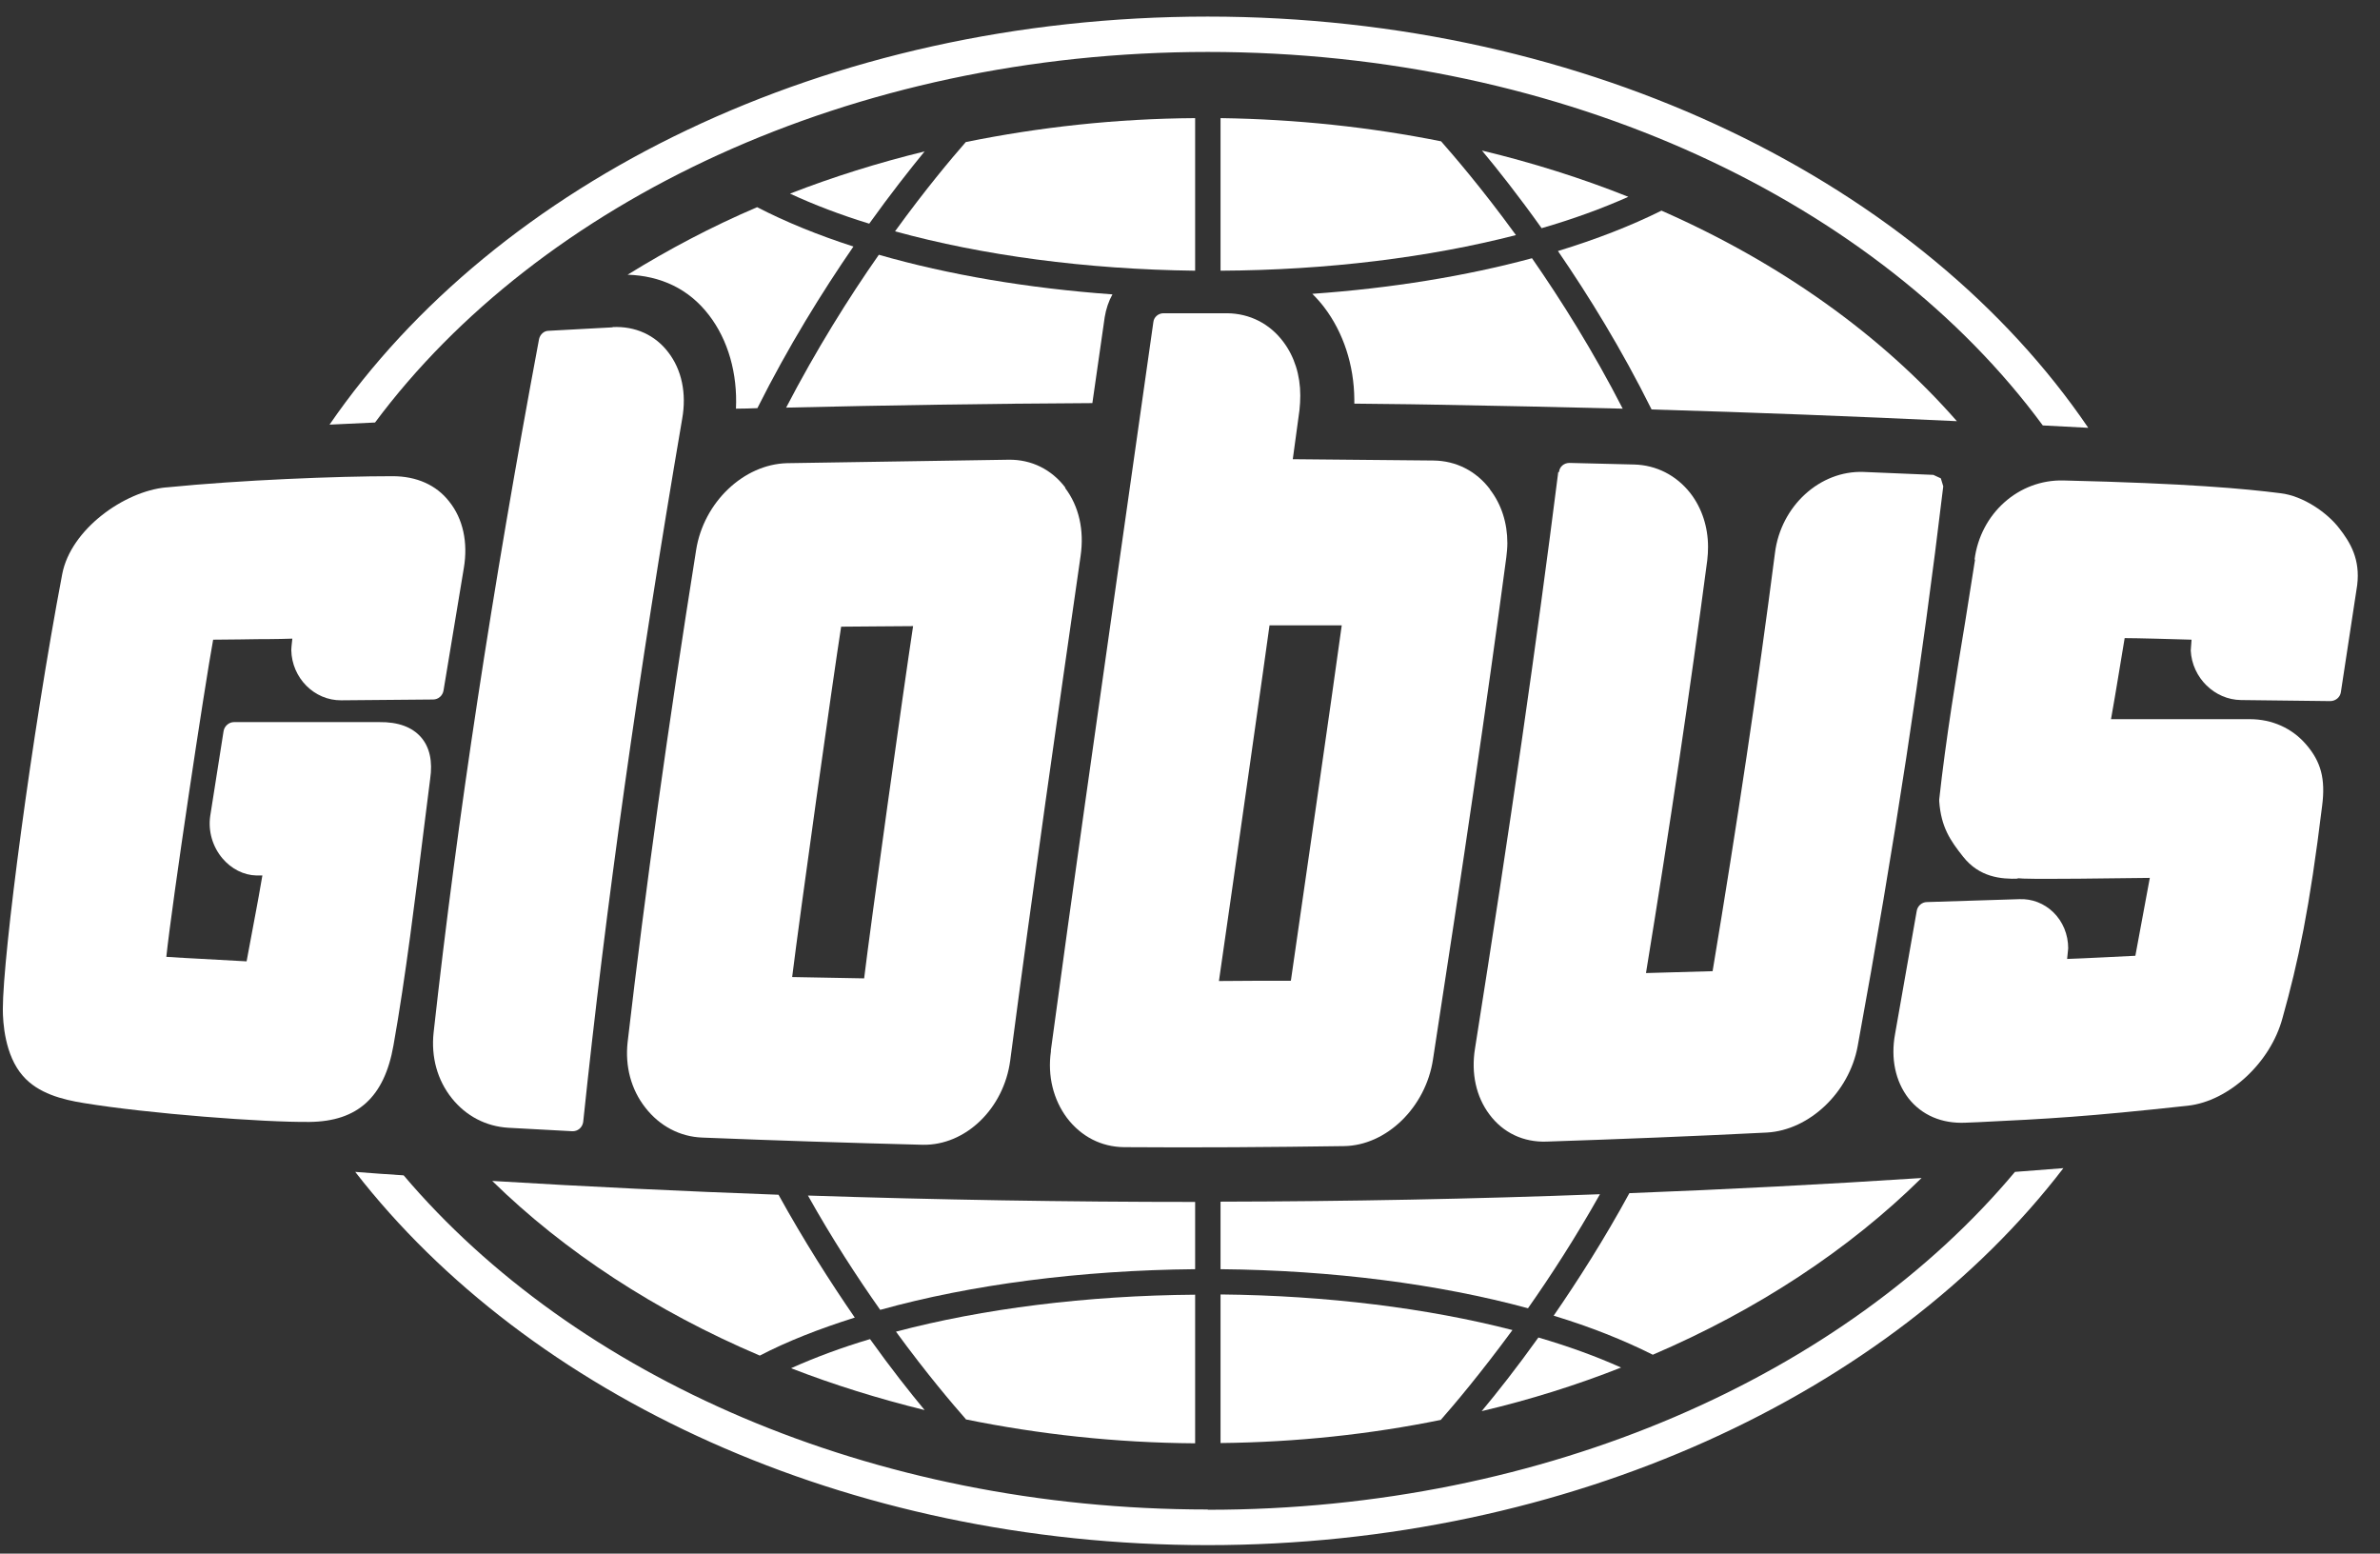
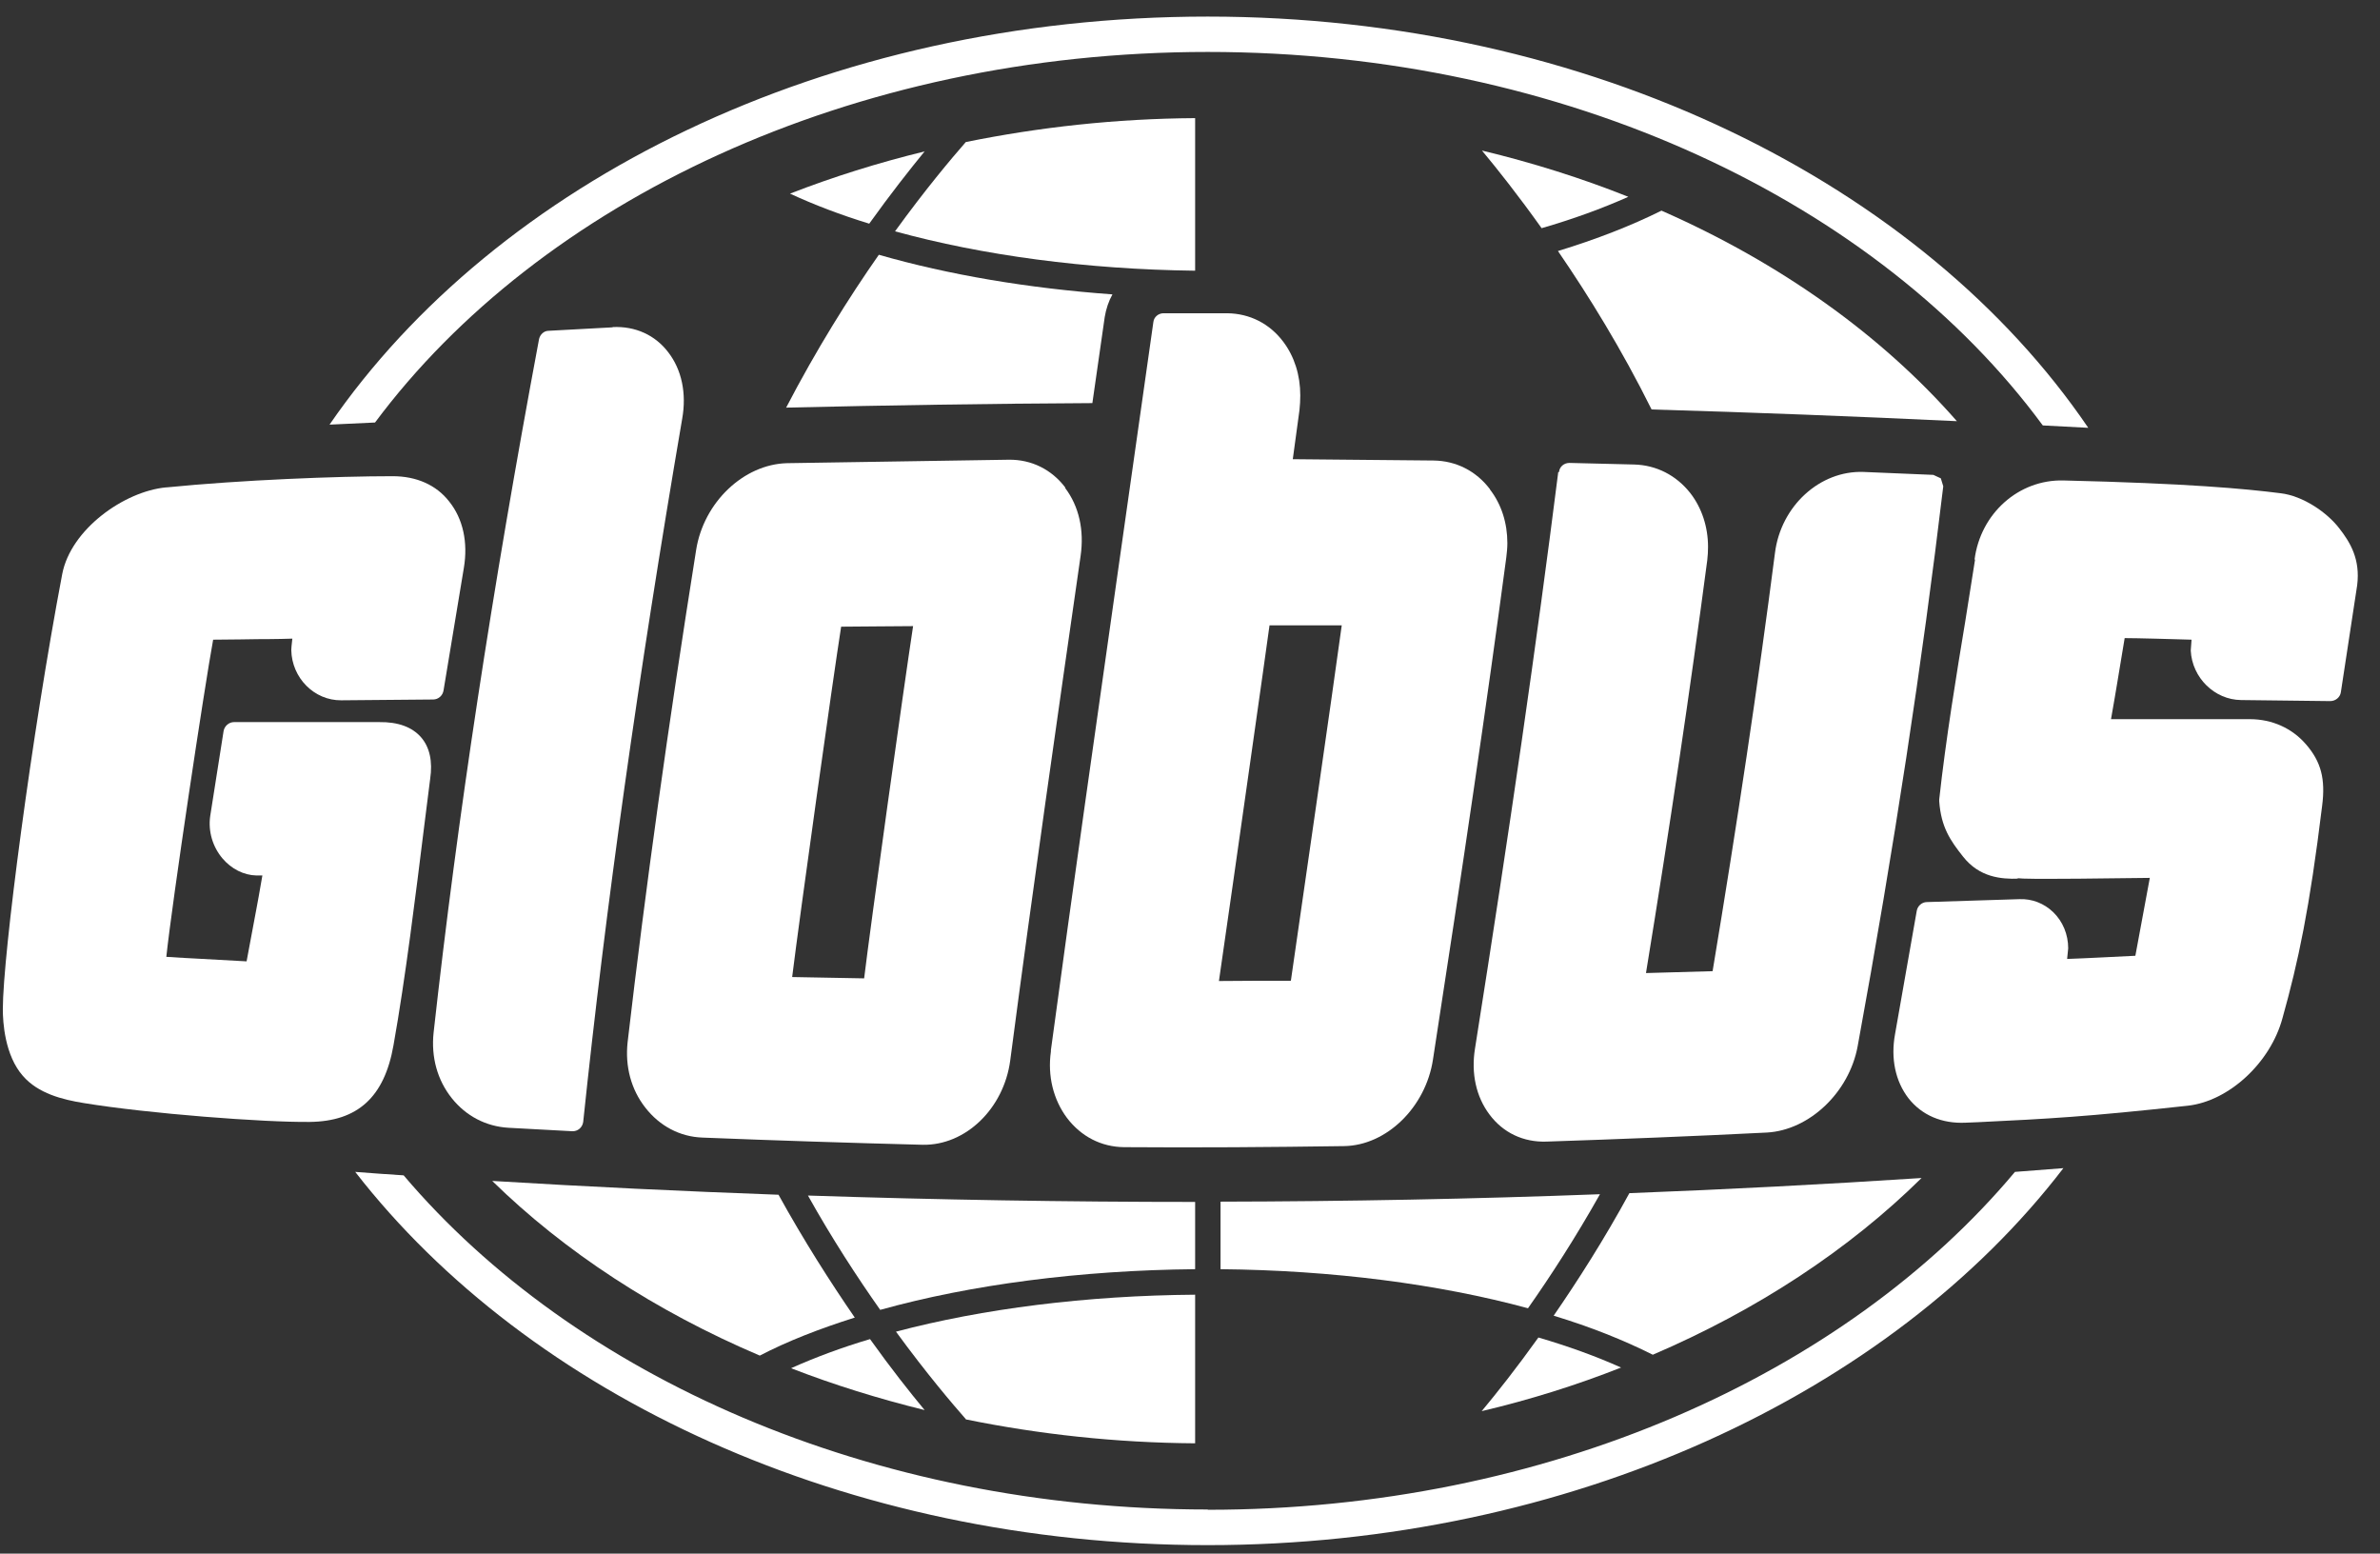
<svg xmlns="http://www.w3.org/2000/svg" width="95" height="62" viewBox="0 0 95 62" fill="none">
  <rect x="0" y="0" width="95" height="62" fill="#333333" stroke="none" />
  <path d="M31.588 54.607C33.286 55.265 35.059 55.816 36.907 56.272C36.319 55.562 35.561 54.607 34.728 53.44C33.585 53.779 32.538 54.172 31.588 54.596" fill="white" />
  <path d="M36.917 6.04C35.048 6.496 33.254 7.059 31.535 7.727C32.496 8.173 33.553 8.576 34.696 8.926C35.54 7.748 36.309 6.772 36.917 6.03" fill="white" />
-   <path d="M57.509 5.637C54.7 5.075 51.752 4.757 48.719 4.714V10.803C52.97 10.782 57.05 10.273 60.51 9.382C59.1 7.441 57.947 6.125 57.52 5.637" fill="white" />
  <path d="M35.732 9.233C39.203 10.188 43.347 10.751 47.705 10.803V4.714C44.532 4.735 41.478 5.075 38.551 5.669C37.975 6.327 36.939 7.557 35.732 9.223" fill="white" />
  <path d="M38.551 56.644C41.467 57.238 44.532 57.577 47.705 57.599V51.668C43.358 51.7 39.214 52.23 35.764 53.143C37.003 54.84 38.039 56.05 38.551 56.633" fill="white" />
  <path d="M59.143 56.315C61.076 55.859 62.934 55.275 64.707 54.575C63.714 54.129 62.603 53.726 61.407 53.376C60.542 54.586 59.752 55.583 59.143 56.315Z" fill="white" />
-   <path d="M64.996 7.854C63.137 7.112 61.183 6.496 59.154 6.008C59.773 6.751 60.606 7.801 61.535 9.106C62.785 8.745 63.949 8.321 64.996 7.854Z" fill="white" />
-   <path d="M48.719 51.668V57.588C51.752 57.556 54.7 57.238 57.509 56.665C58.043 56.06 59.1 54.808 60.371 53.079C56.996 52.209 52.97 51.7 48.73 51.658" fill="white" />
+   <path d="M64.996 7.854C63.137 7.112 61.183 6.496 59.154 6.008C59.773 6.751 60.606 7.801 61.535 9.106C62.785 8.745 63.949 8.321 64.996 7.854" fill="white" />
  <path d="M48.206 60.24C34.76 60.24 22.916 54.925 16.112 46.905C15.472 46.862 14.82 46.82 14.179 46.767C21.1 55.678 33.767 61.662 48.206 61.662C62.646 61.662 75.463 55.615 82.362 46.618C81.71 46.672 81.07 46.714 80.429 46.767C73.647 54.861 61.738 60.251 48.217 60.251" fill="white" />
  <path d="M48.206 2.073C62.507 2.073 74.993 8.088 81.54 16.978C82.148 17.01 82.746 17.041 83.355 17.073C76.733 7.334 63.468 0.662 48.206 0.662C32.944 0.662 19.808 7.271 13.154 16.946C13.763 16.914 14.361 16.893 14.97 16.861C21.538 8.045 33.97 2.073 48.206 2.073Z" fill="white" />
  <path d="M47.705 50.65V47.966C42.567 47.966 37.43 47.881 32.25 47.711C33.211 49.43 34.215 50.968 35.134 52.273C38.754 51.265 43.123 50.692 47.705 50.65Z" fill="white" />
  <path d="M31.374 16.267C35.454 16.172 39.491 16.108 43.603 16.087C43.764 14.941 43.934 13.806 44.095 12.66C44.148 12.331 44.255 12.013 44.404 11.748C41.029 11.504 37.847 10.963 35.08 10.167C33.884 11.875 32.581 13.954 31.374 16.278" fill="white" />
  <path d="M65.968 54.066C70.154 52.273 73.807 49.865 76.701 47.011C72.803 47.266 68.915 47.467 65.038 47.616C64.045 49.44 62.988 51.095 62.016 52.506C63.49 52.952 64.814 53.482 65.978 54.066" fill="white" />
  <path d="M66.32 8.406C65.103 9.011 63.714 9.552 62.187 10.018C63.404 11.79 64.729 13.933 65.925 16.341C69.994 16.458 74.053 16.617 78.111 16.808C75.11 13.381 71.073 10.496 66.32 8.406Z" fill="white" />
  <path d="M34.119 52.581C33.147 51.17 32.09 49.515 31.075 47.679C27.284 47.541 23.482 47.361 19.648 47.128C22.531 49.95 26.162 52.326 30.328 54.098C31.428 53.525 32.709 53.026 34.119 52.581Z" fill="white" />
-   <path d="M30.221 8.268C28.384 9.053 26.664 9.965 25.052 10.963C26.355 11.005 27.487 11.514 28.299 12.575C29.067 13.572 29.441 14.909 29.377 16.309C29.666 16.309 29.943 16.299 30.232 16.288C31.46 13.838 32.816 11.652 34.066 9.838C32.645 9.382 31.353 8.852 30.221 8.268Z" fill="white" />
  <path d="M60.991 52.209C61.909 50.904 62.903 49.366 63.864 47.658C58.812 47.849 53.771 47.945 48.719 47.955V50.65C53.194 50.692 57.434 51.244 60.991 52.209Z" fill="white" />
-   <path d="M52.393 11.737C52.564 11.907 52.714 12.077 52.852 12.257C53.621 13.265 54.048 14.57 54.059 15.938V16.108C55.672 16.119 57.327 16.15 57.317 16.15C59.816 16.193 62.304 16.246 64.772 16.309C63.597 14.018 62.315 11.981 61.151 10.305C58.524 11.016 55.533 11.504 52.382 11.726" fill="white" />
  <path d="M24.454 13.063L21.901 13.201C21.709 13.201 21.559 13.35 21.517 13.53C19.637 23.576 18.259 32.626 17.308 41.208C17.202 42.184 17.458 43.107 18.035 43.828C18.601 44.539 19.402 44.953 20.288 45.006L22.841 45.144C23.065 45.154 23.247 44.995 23.279 44.773C24.176 36.201 25.468 27.024 27.23 16.713C27.412 15.694 27.209 14.75 26.675 14.06C26.152 13.371 25.361 13.01 24.454 13.053" fill="white" />
  <path d="M62.198 18.845C61.333 25.698 60.275 33.008 58.876 41.845C58.716 42.831 58.919 43.765 59.453 44.475C59.998 45.208 60.809 45.589 61.728 45.558C64.633 45.462 67.591 45.345 70.528 45.197C72.226 45.101 73.807 43.595 74.149 41.76C75.612 33.782 76.723 26.473 77.567 19.407L77.47 19.089L77.171 18.951L74.384 18.834C72.643 18.771 71.084 20.192 70.849 22.07C70.165 27.374 69.343 32.848 68.36 38.757C67.89 38.768 66.352 38.81 65.701 38.832C66.662 32.944 67.463 27.544 68.147 22.356C68.168 22.176 68.178 22.006 68.178 21.826C68.178 21.03 67.933 20.277 67.474 19.683C66.908 18.962 66.107 18.558 65.22 18.537L62.646 18.474C62.432 18.474 62.251 18.622 62.23 18.834" fill="white" />
  <path d="M34.493 39.044C33.97 39.033 32.239 39.001 31.62 38.991C31.919 36.561 33.254 27.045 33.575 25.009C34.066 25.009 35.796 24.987 36.447 24.987C36.063 27.502 34.749 36.911 34.493 39.044ZM42.525 19.46C41.98 18.739 41.179 18.336 40.271 18.346L31.417 18.484C29.687 18.527 28.085 20.044 27.786 21.953C26.664 29.008 25.767 35.437 25.052 41.59C24.945 42.555 25.191 43.478 25.757 44.2C26.333 44.942 27.145 45.367 28.042 45.398C30.968 45.515 33.927 45.611 36.832 45.685C38.541 45.717 40.068 44.242 40.324 42.322C41.232 35.405 42.215 28.562 43.133 22.187C43.283 21.158 43.069 20.203 42.514 19.471" fill="white" />
  <path d="M51.517 39.139C51.015 39.139 49.296 39.139 48.655 39.15C48.762 38.407 49.21 35.288 49.21 35.288C49.21 35.288 50.588 25.624 50.674 24.956C51.176 24.956 52.916 24.956 53.557 24.956C53.226 27.395 51.838 36.986 51.528 39.129M59.474 19.524C58.919 18.792 58.118 18.389 57.221 18.378C57.221 18.378 53.013 18.336 51.603 18.325C51.688 17.72 51.87 16.363 51.87 16.363C51.891 16.172 51.902 15.97 51.902 15.779C51.902 14.973 51.667 14.23 51.229 13.647C50.684 12.915 49.883 12.511 48.986 12.501H46.444C46.241 12.501 46.06 12.649 46.038 12.851L44.682 22.388C43.774 28.796 42.824 35.416 41.948 41.908V41.961C41.809 42.937 42.044 43.881 42.589 44.613C43.155 45.356 43.956 45.77 44.864 45.78C47.779 45.802 50.727 45.78 53.643 45.738C55.341 45.717 56.911 44.189 57.199 42.279C58.406 34.471 59.346 28.096 60.126 22.24C60.147 22.059 60.168 21.868 60.168 21.677C60.168 20.871 59.933 20.129 59.474 19.535" fill="white" />
  <path d="M78.837 22.325L78.442 24.818C78.111 26.812 77.663 29.538 77.406 31.904V31.979C77.481 33.008 77.844 33.538 78.357 34.185C79.008 35.013 79.873 35.087 80.568 35.066L80.493 35.044C80.749 35.076 81.369 35.076 82.992 35.066C82.992 35.066 85.064 35.044 85.812 35.034C85.683 35.723 85.32 37.665 85.235 38.142C84.776 38.163 83.184 38.248 82.511 38.269L82.554 37.845C82.554 37.293 82.341 36.774 81.956 36.402C81.593 36.052 81.112 35.861 80.6 35.883L76.915 35.999C76.712 35.999 76.541 36.158 76.509 36.349L75.644 41.261C75.463 42.237 75.655 43.149 76.178 43.828C76.712 44.507 77.513 44.847 78.453 44.804L78.966 44.783C81.806 44.645 83.238 44.571 87.328 44.126C88.962 43.945 90.628 42.417 91.109 40.625C91.739 38.376 92.188 36.264 92.69 32.159C92.829 31.087 92.647 30.398 92.049 29.708C91.493 29.061 90.692 28.7 89.806 28.7H89.849C89.678 28.7 89.432 28.7 89.026 28.7H84.263C84.359 28.17 84.498 27.332 84.498 27.332C84.498 27.332 84.722 25.985 84.808 25.465C85.299 25.465 86.784 25.507 87.478 25.528L87.446 25.963C87.499 27.045 88.396 27.926 89.454 27.937L93.01 27.979C93.224 27.979 93.405 27.831 93.437 27.629L94.089 23.354C94.217 22.325 93.822 21.656 93.373 21.083C92.903 20.468 91.942 19.789 91.024 19.683C89.603 19.503 87.328 19.291 82.362 19.174C80.578 19.131 79.051 20.489 78.816 22.335" fill="white" />
  <path d="M6.628 19.45C4.951 19.609 2.826 21.126 2.484 22.908C1.267 29.316 0.113 38.121 0.113 40.275C0.113 40.794 0.188 42.11 0.914 42.937C1.523 43.637 2.484 43.881 3.339 44.019C5.923 44.444 10.537 44.794 12.364 44.773C14.275 44.751 15.343 43.786 15.706 41.717C16.187 39.023 16.593 35.702 16.924 33.039L17.17 31.087C17.276 30.377 17.148 29.814 16.806 29.422C16.454 29.019 15.899 28.806 15.13 28.817H9.341C9.138 28.817 8.957 28.976 8.924 29.178L8.39 32.573C8.305 33.177 8.487 33.793 8.882 34.259C9.234 34.673 9.726 34.928 10.238 34.938H10.473C10.388 35.458 10.238 36.254 10.238 36.254C10.238 36.254 9.939 37.834 9.843 38.365C9.309 38.333 7.718 38.248 7.718 38.248C7.718 38.248 7.077 38.216 6.639 38.185C6.874 35.967 8.166 27.385 8.508 25.528C8.989 25.528 10.281 25.507 10.281 25.507C10.281 25.507 11.114 25.507 11.669 25.486C11.637 25.719 11.627 25.931 11.627 25.942C11.648 27.056 12.545 27.958 13.624 27.947L17.287 27.915C17.501 27.915 17.672 27.756 17.704 27.555L18.515 22.664C18.686 21.646 18.483 20.701 17.928 20.012C17.415 19.354 16.625 19.004 15.674 19.004C13.453 19.004 9.64 19.153 6.65 19.45" fill="white" />
</svg>